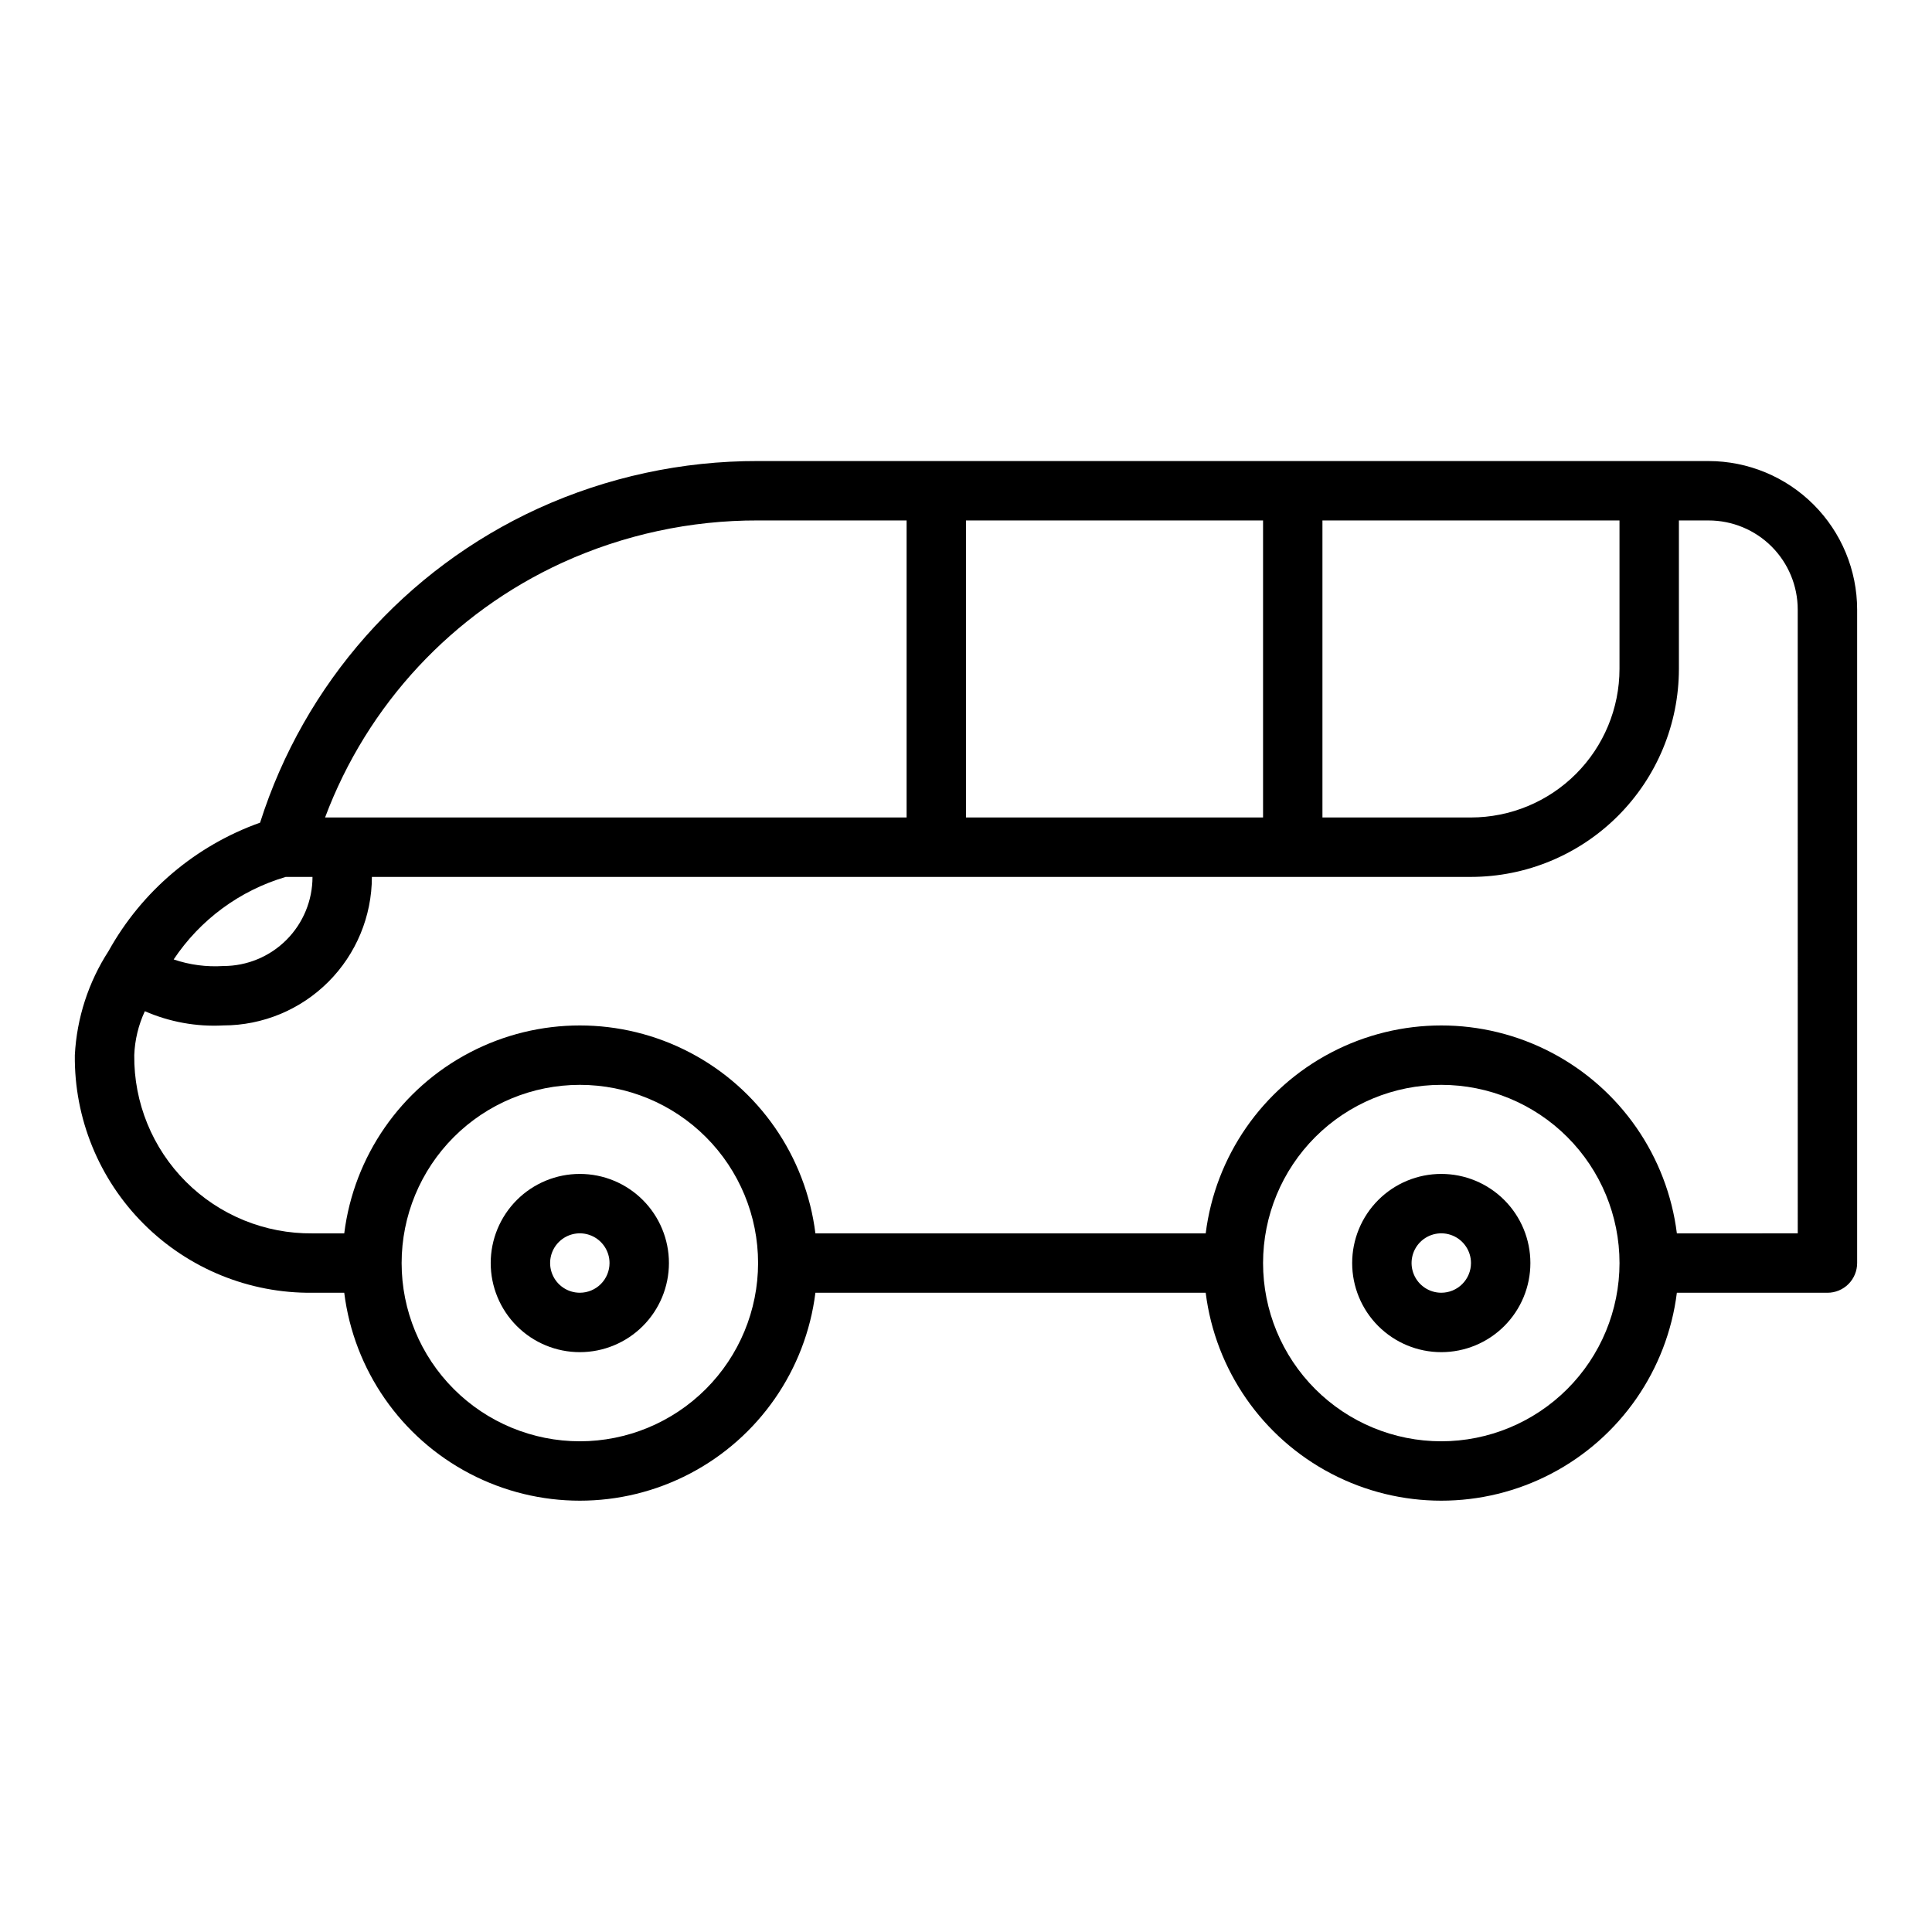
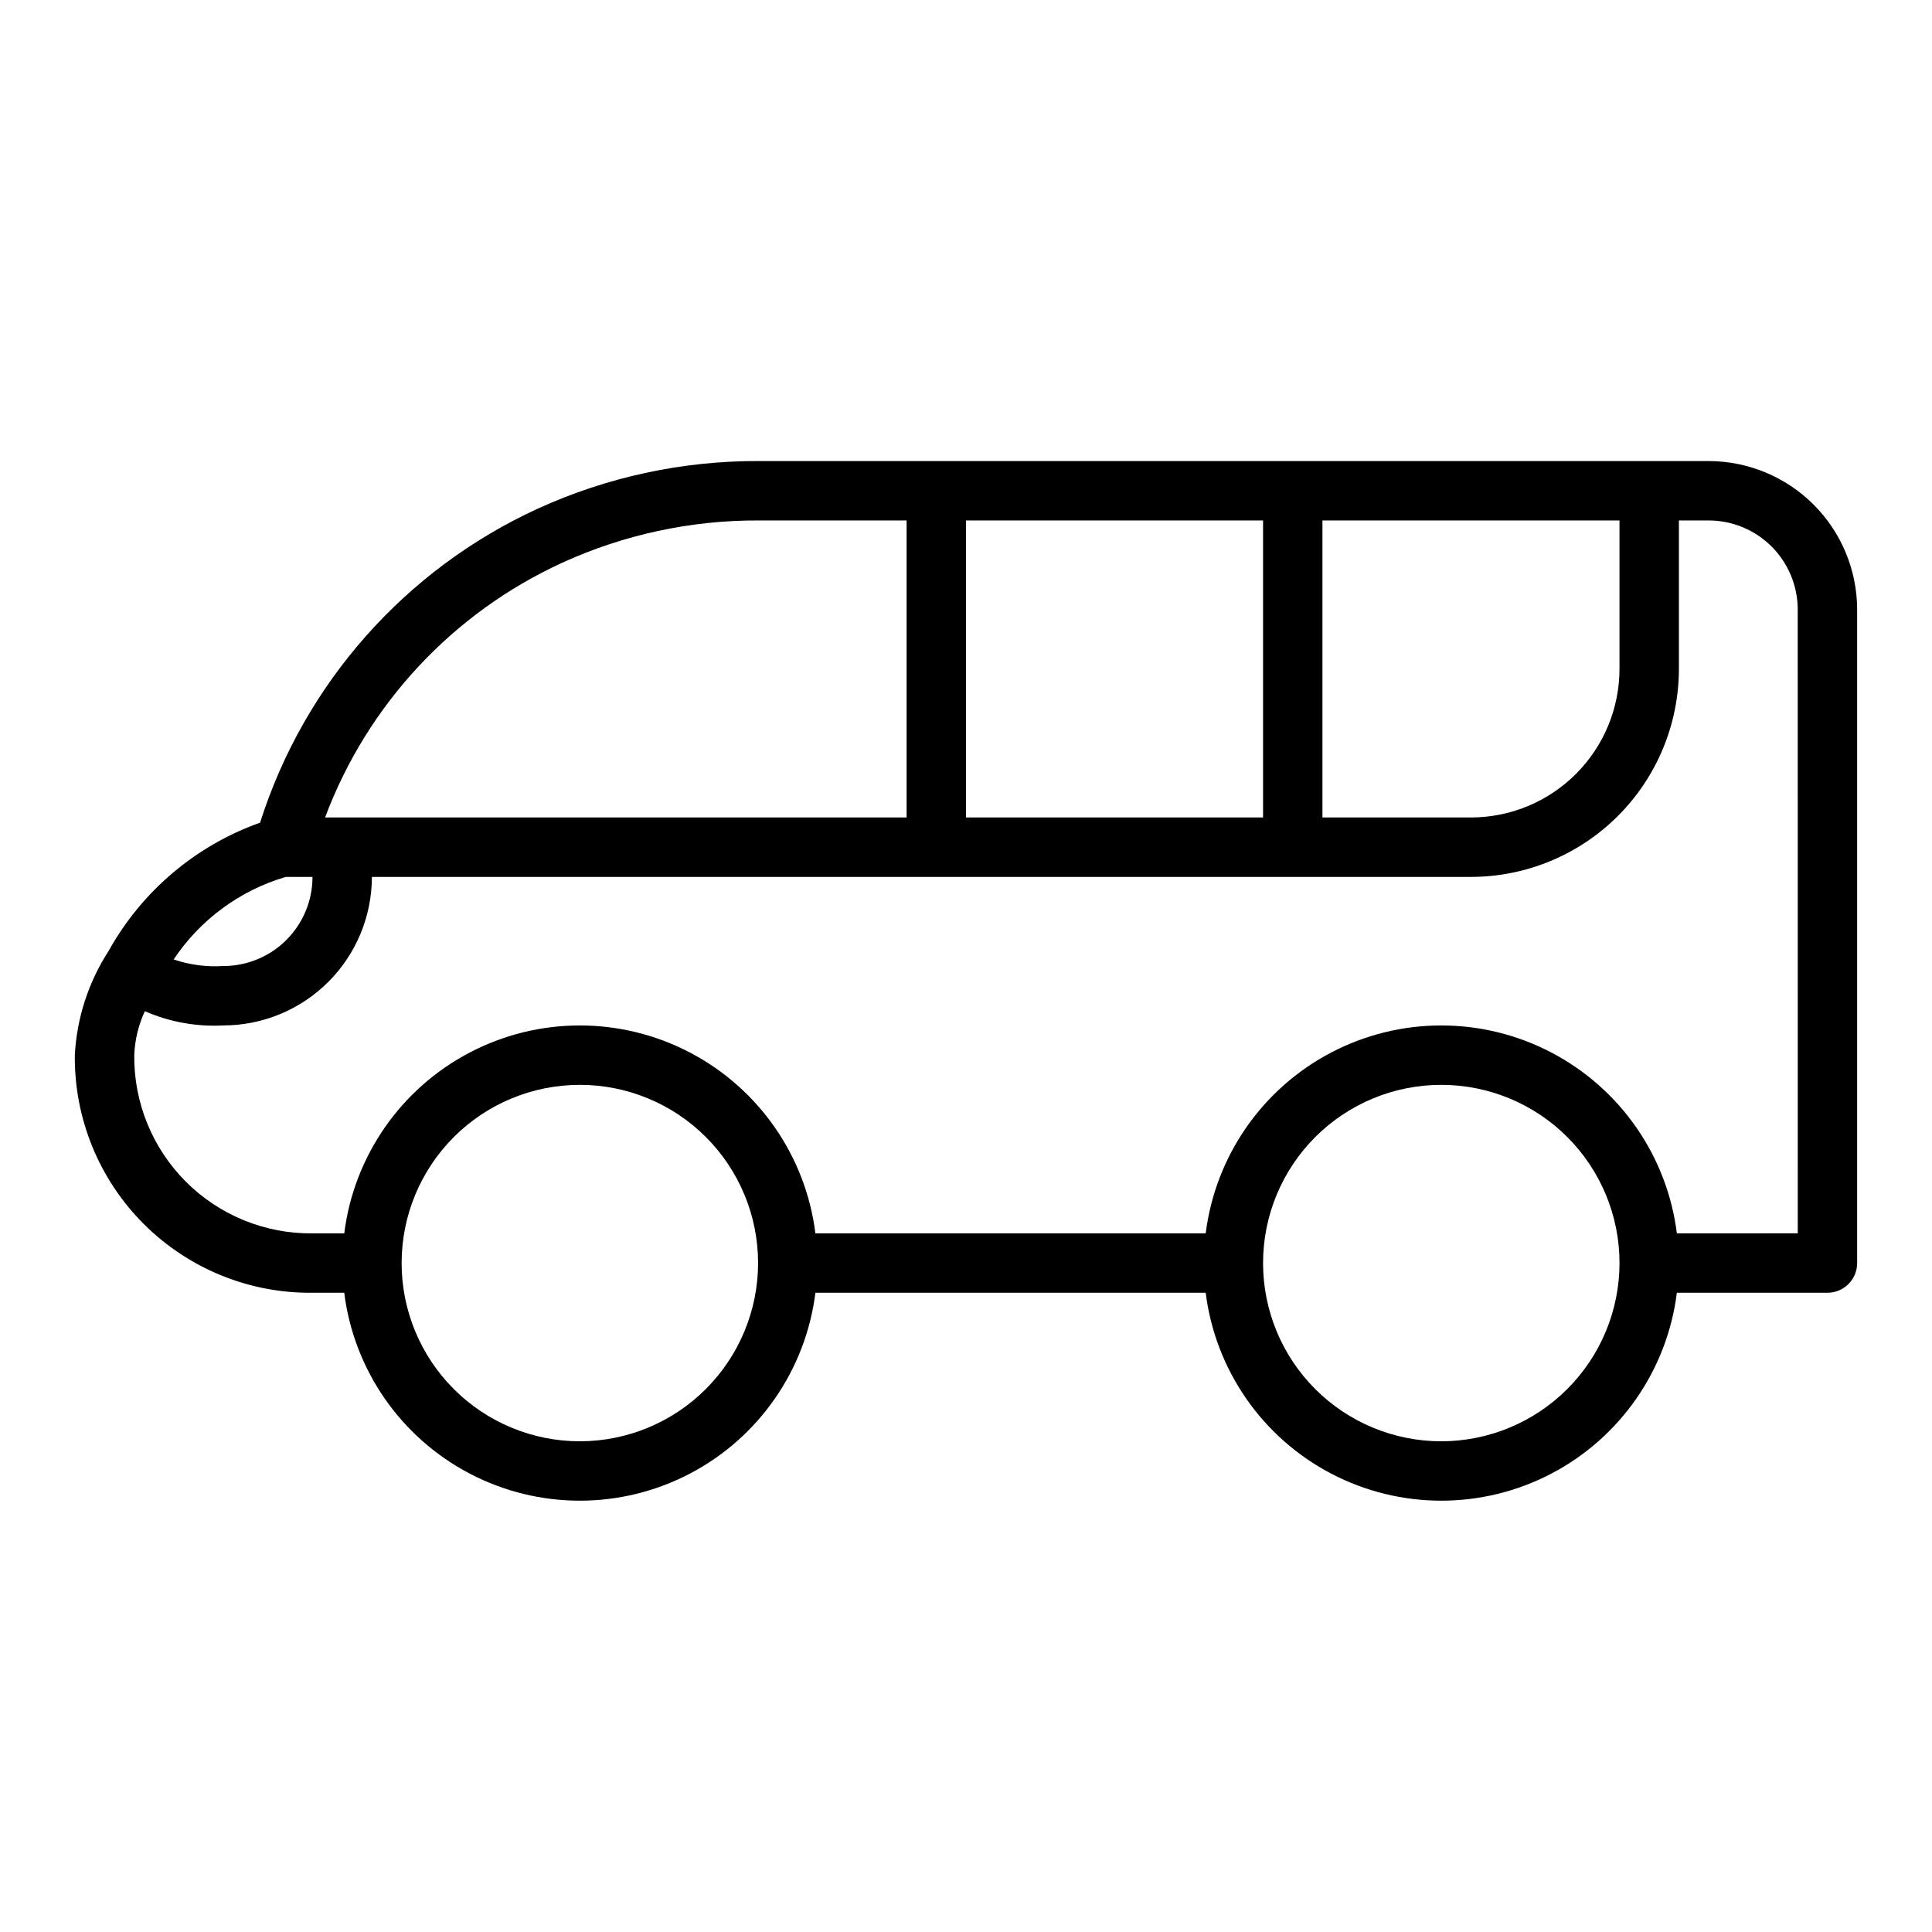
<svg xmlns="http://www.w3.org/2000/svg" fill="#000000" width="800px" height="800px" version="1.1" viewBox="144 144 512 512">
  <g>
    <path d="m596.8 266.18h-251.91c-20.121-0.047-40.016 4.25-58.324 12.594-35.184 16.125-61.926 46.352-73.641 83.238-17.074 6.082-31.348 18.172-40.148 34.016-5.344 8.254-8.43 17.77-8.945 27.59-0.18 16.758 6.398 32.883 18.246 44.73 11.852 11.852 27.977 18.43 44.73 18.246h8.418c2.562 20.461 14.988 38.371 33.262 47.93 18.273 9.562 40.07 9.562 58.34 0 18.273-9.559 30.699-27.469 33.262-47.93h103.43c2.562 20.461 14.988 38.371 33.262 47.93 18.27 9.562 40.066 9.562 58.34 0 18.273-9.559 30.699-27.469 33.262-47.93h39.906c2.086 0 4.09-0.828 5.566-2.305 1.473-1.477 2.305-3.481 2.305-5.566v-173.18c-0.012-10.438-4.164-20.441-11.543-27.82-7.379-7.379-17.383-11.527-27.816-11.539zm-62.977 94.461h-39.363v-78.719h78.723v39.359c-0.012 10.438-4.164 20.441-11.543 27.82s-17.383 11.527-27.816 11.539zm-133.82 0v-78.719h78.719v78.719zm-106.98-67.523c16.281-7.426 33.977-11.246 51.875-11.195h39.359v78.719h-154.11c11.203-29.934 33.812-54.215 62.875-67.523zm-73.289 83.27h7.082c0 6.262-2.488 12.27-6.914 16.699-4.43 4.43-10.438 6.918-16.699 6.918-4.465 0.289-8.941-0.301-13.18-1.742 7.031-10.551 17.547-18.293 29.711-21.875zm77.934 149.57c-12.527 0-24.543-4.973-33.398-13.832-8.859-8.859-13.836-20.871-13.836-33.398s4.977-24.539 13.836-33.398c8.855-8.859 20.871-13.832 33.398-13.832 12.523 0 24.539 4.973 33.395 13.832 8.859 8.859 13.836 20.871 13.836 33.398-0.012 12.523-4.992 24.531-13.848 33.383-8.855 8.855-20.863 13.836-33.383 13.848zm228.29 0h-0.004c-12.523 0-24.539-4.973-33.398-13.832-8.855-8.859-13.832-20.871-13.832-33.398s4.977-24.539 13.832-33.398c8.859-8.859 20.875-13.832 33.398-13.832 12.527 0 24.543 4.973 33.398 13.832 8.859 8.859 13.836 20.871 13.836 33.398-0.012 12.523-4.992 24.531-13.848 33.383-8.855 8.855-20.863 13.836-33.387 13.848zm94.465-55.105-32.035 0.004c-2.562-20.461-14.988-38.371-33.262-47.93-18.273-9.562-40.07-9.562-58.34 0-18.273 9.559-30.699 27.469-33.262 47.93h-103.43c-2.562-20.461-14.988-38.371-33.262-47.93-18.27-9.562-40.066-9.562-58.34 0-18.273 9.559-30.699 27.469-33.262 47.93h-8.418c-12.566 0.133-24.656-4.801-33.543-13.688-8.887-8.887-13.82-20.977-13.688-33.547 0.152-4.027 1.109-7.984 2.809-11.641 6.547 2.859 13.672 4.152 20.809 3.769 10.434-0.012 20.438-4.164 27.816-11.543 7.379-7.379 11.531-17.383 11.543-27.816h291.27c14.609-0.016 28.613-5.828 38.945-16.16 10.328-10.328 16.141-24.336 16.156-38.945v-39.359h7.875c6.262 0 12.27 2.488 16.699 6.918 4.426 4.43 6.914 10.434 6.914 16.699z" />
-     <path d="m297.66 455.1c-6.266 0-12.273 2.488-16.699 6.918-4.43 4.43-6.918 10.438-6.918 16.699s2.488 12.27 6.918 16.699c4.426 4.43 10.434 6.918 16.699 6.918 6.262 0 12.27-2.488 16.695-6.918 4.43-4.43 6.918-10.438 6.918-16.699s-2.488-12.27-6.918-16.699c-4.426-4.43-10.434-6.918-16.695-6.918zm0 31.488c-3.188 0-6.055-1.918-7.273-4.859-1.219-2.941-0.547-6.328 1.707-8.578 2.25-2.25 5.637-2.926 8.578-1.707 2.941 1.219 4.859 4.09 4.859 7.273 0 2.086-0.832 4.09-2.305 5.566-1.477 1.477-3.481 2.305-5.566 2.305z" />
-     <path d="m525.95 455.1c-6.262 0-12.27 2.488-16.699 6.918-4.426 4.43-6.914 10.438-6.914 16.699s2.488 12.27 6.914 16.699c4.43 4.43 10.438 6.918 16.699 6.918 6.266 0 12.273-2.488 16.699-6.918 4.43-4.43 6.918-10.438 6.918-16.699s-2.488-12.27-6.918-16.699c-4.426-4.43-10.434-6.918-16.699-6.918zm0 31.488c-3.184 0-6.051-1.918-7.269-4.859-1.219-2.941-0.547-6.328 1.703-8.578 2.254-2.25 5.641-2.926 8.582-1.707s4.859 4.09 4.859 7.273c0 2.086-0.832 4.09-2.309 5.566-1.477 1.477-3.477 2.305-5.566 2.305z" />
  </g>
</svg>